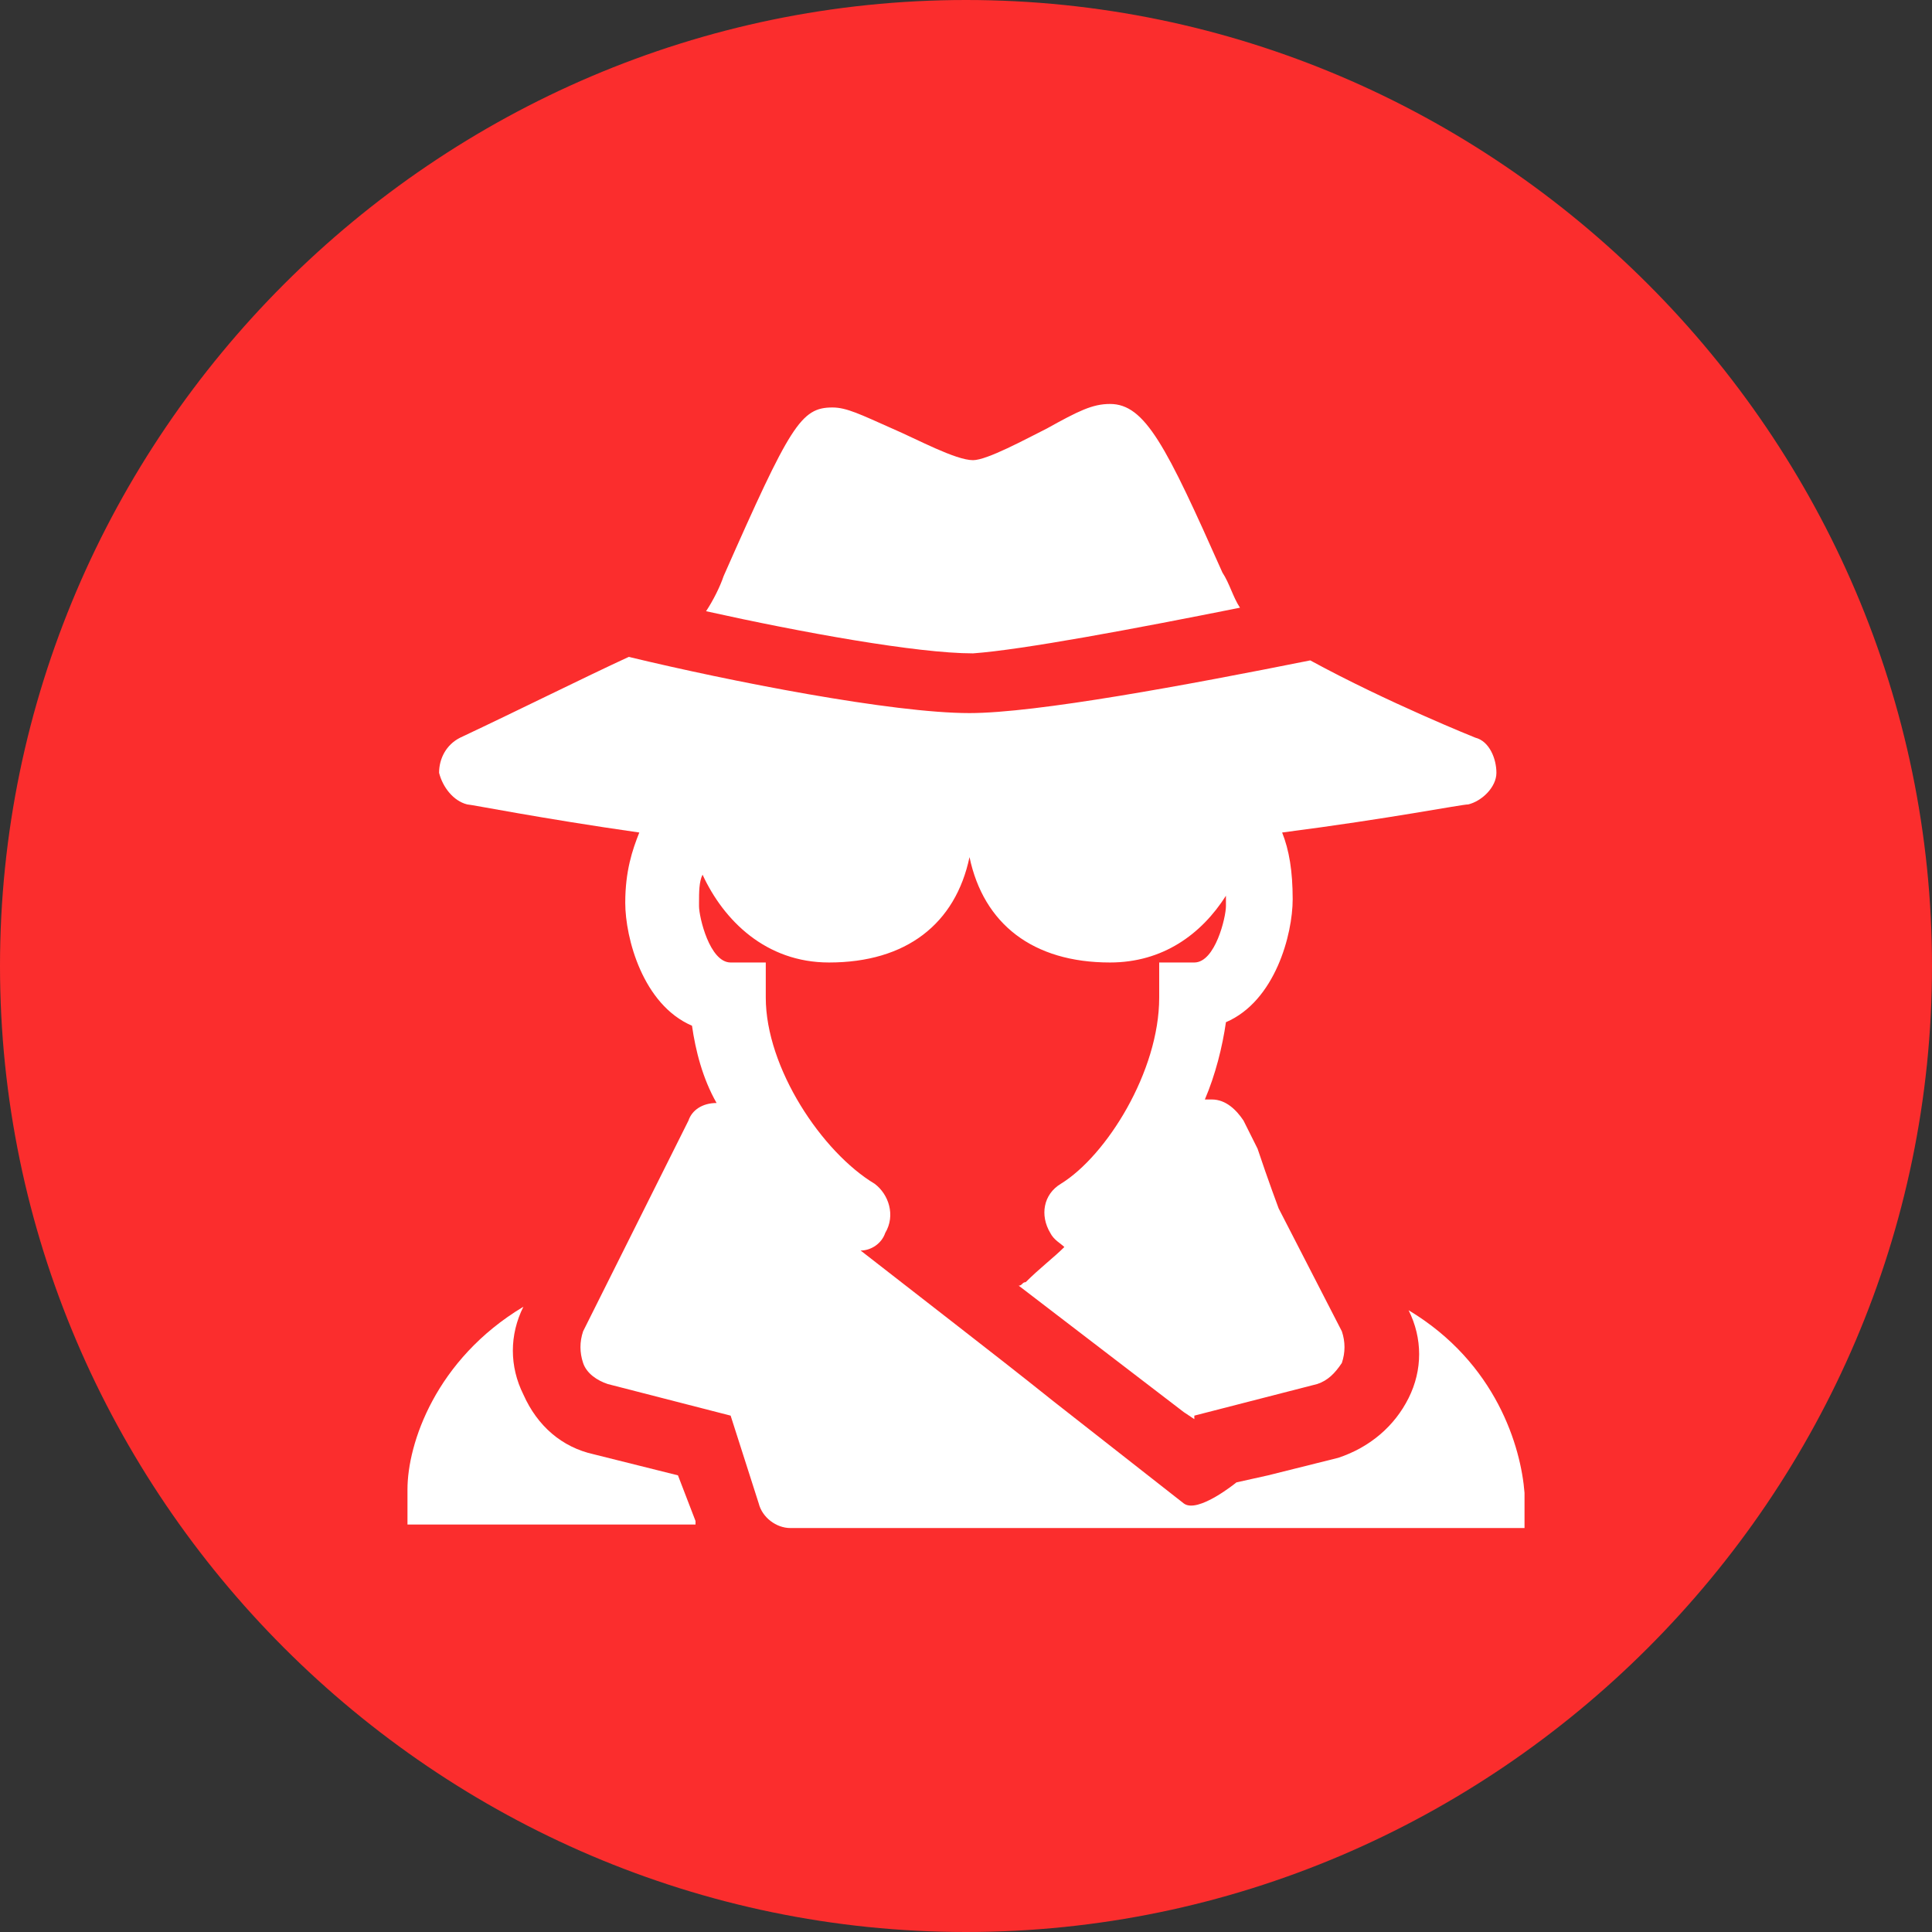
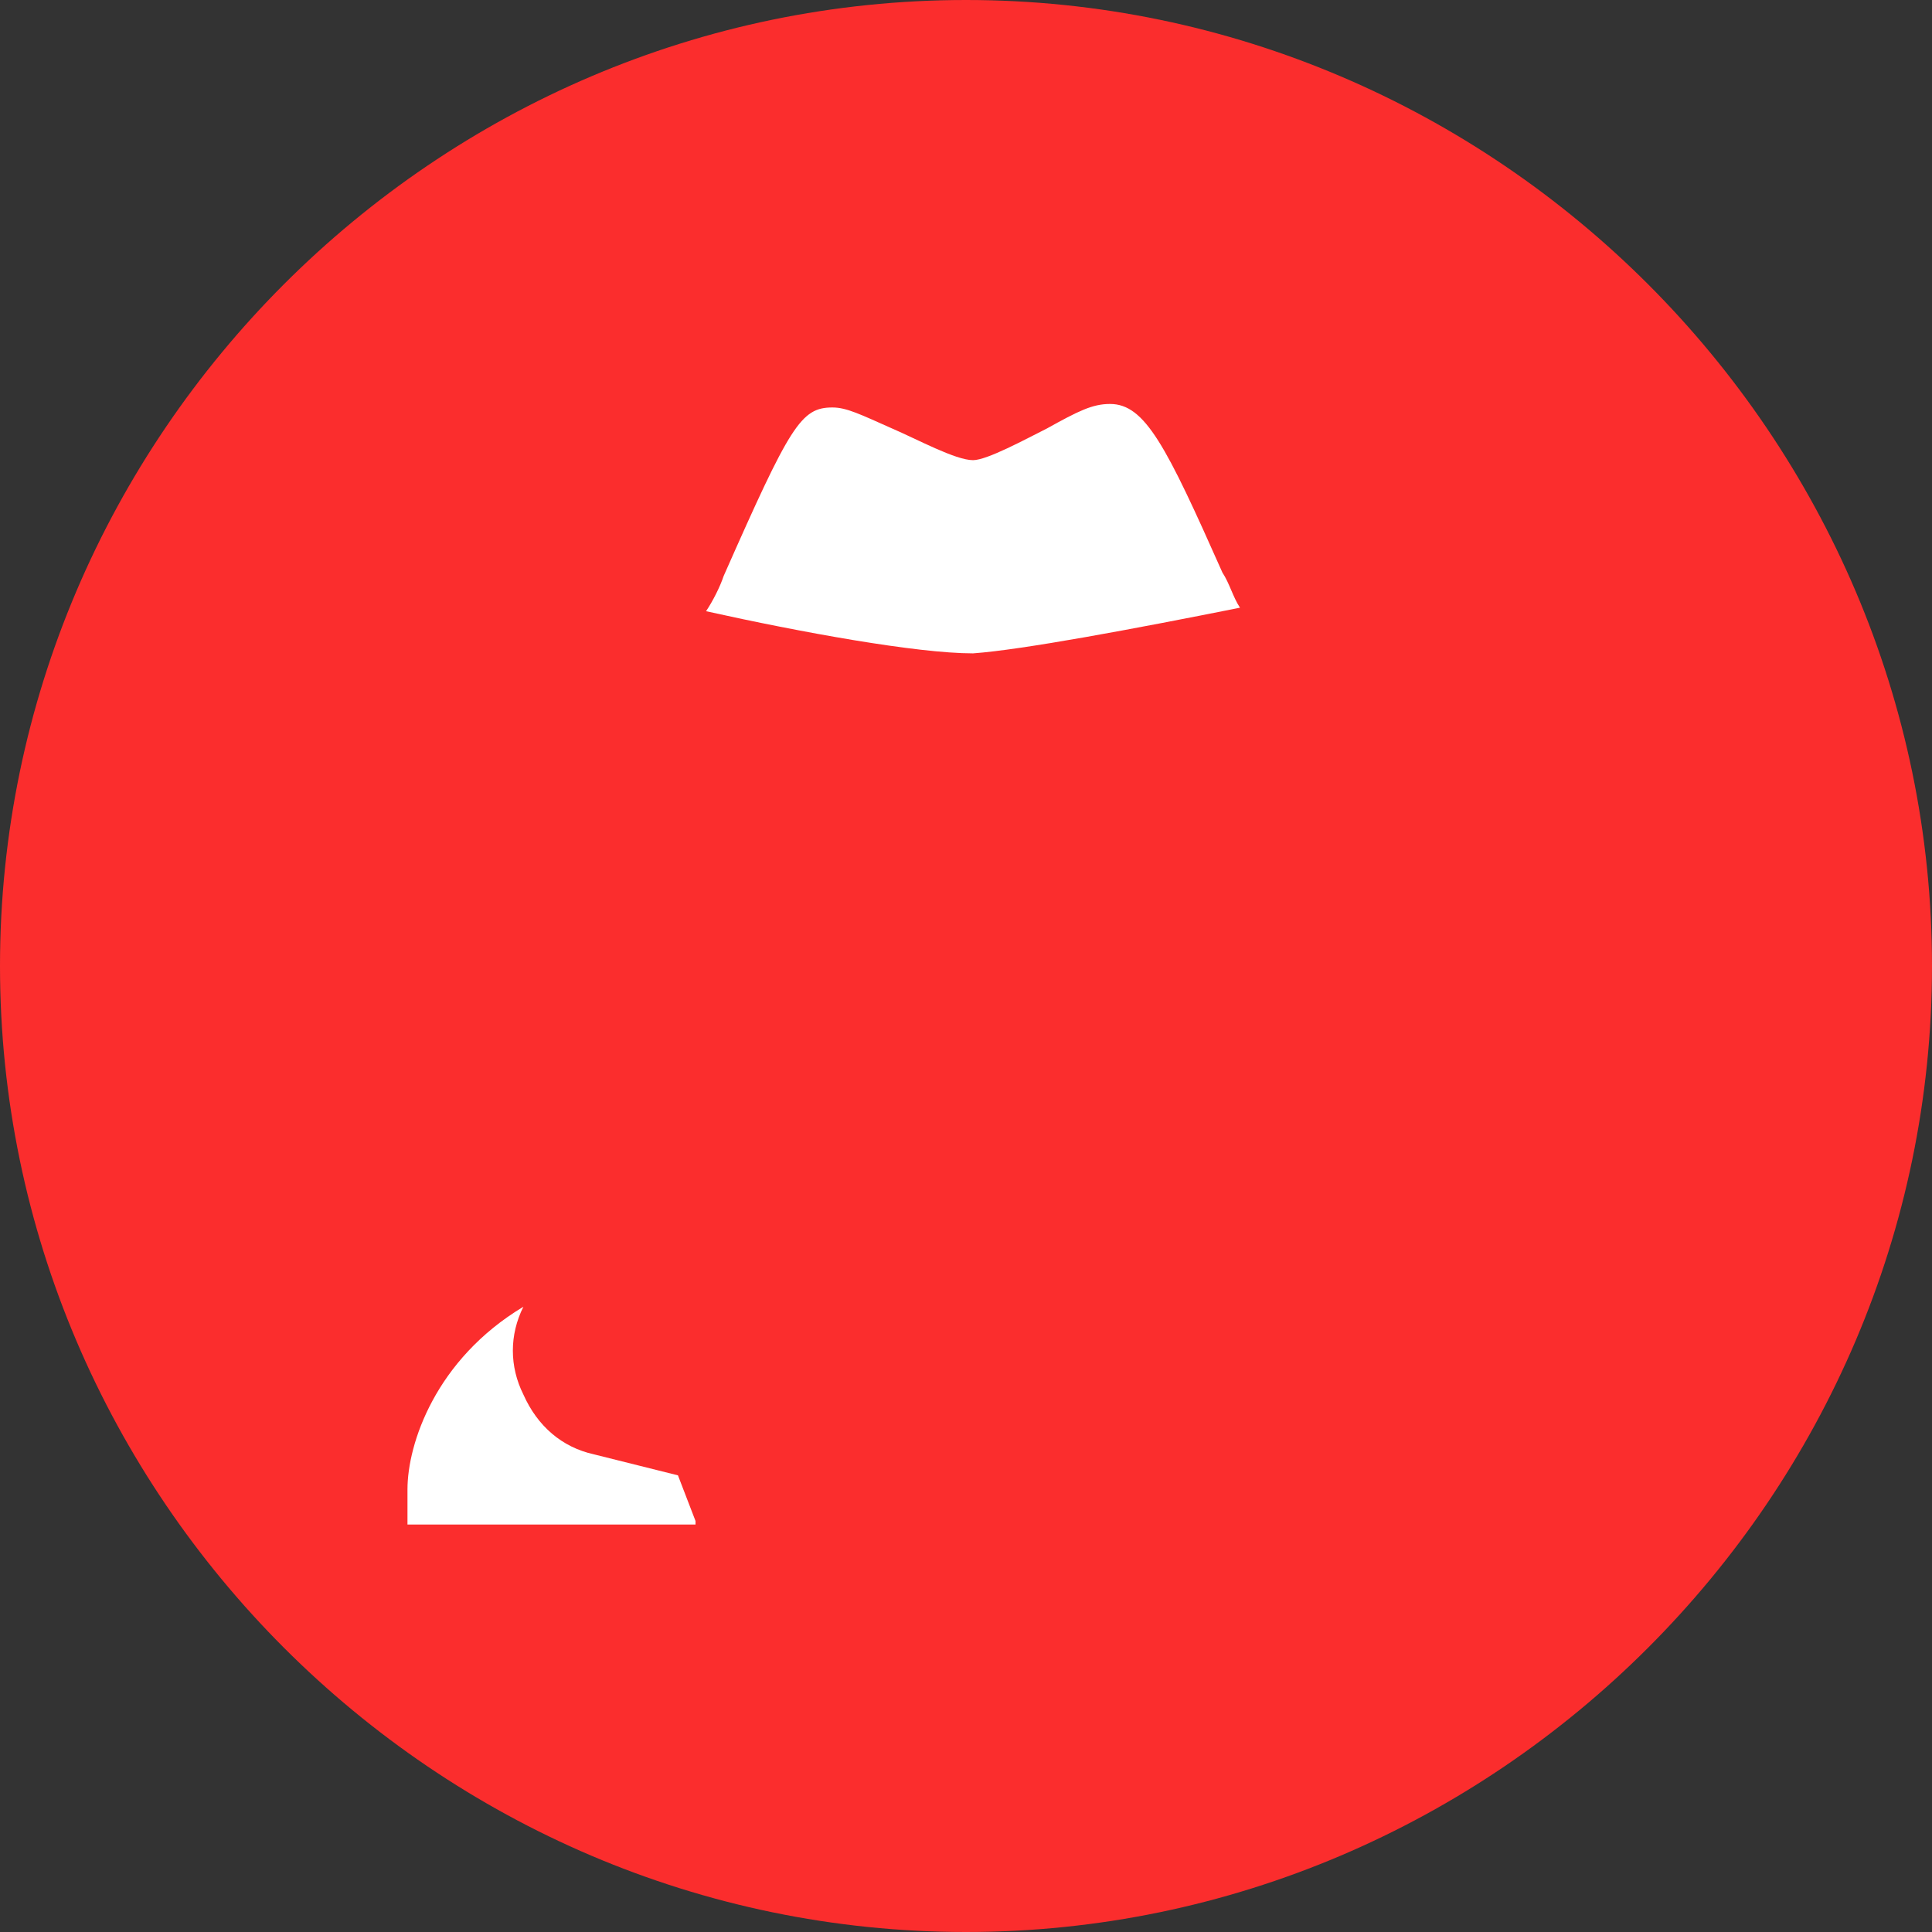
<svg xmlns="http://www.w3.org/2000/svg" version="1.1" id="Слой_1" x="0px" y="0px" viewBox="0 0 55 55" style="enable-background:new 0 0 55 55;" xml:space="preserve">
  <rect x="0" y="0" width="55" height="55" fill="#333333" stroke="none" />
  <style type="text/css"> .st0{fill:#FB2D2D;} .st1{fill:#FFFFFF;} </style>
  <path class="st0" d="M27.5,55L27.5,55C12.4,55,0,42.6,0,27.5v0C0,12.4,12.4,0,27.5,0h0C42.6,0,55,12.4,55,27.5v0 C55,42.6,42.6,55,27.5,55z" />
  <g>
    <path class="st1" d="M19.3,42l-2.4-0.6c-0.9-0.2-1.6-0.8-2-1.7c-0.4-0.8-0.4-1.7,0-2.5c-2.5,1.5-3.3,3.9-3.3,5.2v1h8.2 c0,0,0,0,0-0.1L19.3,42z" />
    <path class="st1" d="M35.3,17.3c-0.2-0.3-0.3-0.7-0.5-1c-1.6-3.6-2.2-4.8-3.2-4.8c-0.5,0-0.9,0.2-1.8,0.7c-0.6,0.3-1.7,0.9-2.1,0.9 c-0.5,0-1.6-0.6-2.3-0.9c-0.9-0.4-1.3-0.6-1.7-0.6c-0.9,0-1.2,0.5-3.1,4.8c-0.1,0.3-0.3,0.7-0.5,1c2.7,0.6,6,1.2,7.6,1.2 C29.1,18.5,32.3,17.9,35.3,17.3z" />
-     <path class="st1" d="M40.1,37.3c0.4,0.8,0.4,1.7,0,2.5c-0.4,0.8-1.1,1.4-2,1.7l-2,0.5l-0.9,0.2c0,0-1.1,0.9-1.5,0.6L30,39.9 c-1-0.8-1.9-1.5-2.8-2.2c-0.9-0.7-1.8-1.4-2.7-2.1c0.3,0,0.6-0.2,0.7-0.5c0.3-0.5,0.1-1.1-0.3-1.4c-1.5-0.9-3.1-3.3-3.1-5.3v-1h-1 c-0.6,0-0.9-1.3-0.9-1.6v-0.1c0-0.3,0-0.6,0.1-0.8c0.6,1.3,1.8,2.5,3.6,2.5c2.2,0,3.6-1.1,4-3c0.4,1.9,1.8,3,4,3 c1.5,0,2.6-0.8,3.3-1.9c0,0.1,0,0.1,0,0.2v0.1c0,0.3-0.3,1.6-0.9,1.6l-1,0v1c0,2.1-1.5,4.5-2.8,5.3c-0.5,0.3-0.6,0.9-0.3,1.4 c0.1,0.2,0.3,0.3,0.4,0.4c-0.3,0.3-0.7,0.6-1.1,1c-0.1,0-0.1,0.1-0.2,0.1l0,0c0,0,0,0,0,0l4.7,3.6c0,0,0,0,0,0l0.3,0.2l0-0.1 l3.5-0.9c0.3-0.1,0.5-0.3,0.7-0.6c0.1-0.3,0.1-0.6,0-0.9l-1.8-3.5l0,0c0,0-0.3-0.8-0.6-1.7l-0.4-0.8c-0.2-0.3-0.5-0.6-0.9-0.6 c0,0,0,0,0,0c0,0-0.1,0-0.1,0c0,0-0.1,0-0.1,0c0.3-0.7,0.5-1.5,0.6-2.2c1.4-0.6,1.9-2.5,1.9-3.5c0-0.8-0.1-1.4-0.3-1.9 c3.1-0.4,5.1-0.8,5.3-0.8c0.4-0.1,0.8-0.5,0.8-0.9c0-0.4-0.2-0.9-0.6-1c0,0-2.5-1-4.7-2.2c-3.5,0.7-7.8,1.5-9.7,1.5 c-2.2,0-6.8-0.9-9.7-1.6c-1.3,0.6-3.1,1.5-4.8,2.3c-0.4,0.2-0.6,0.6-0.6,1c0.1,0.4,0.4,0.8,0.8,0.9c0.1,0,2.1,0.4,4.9,0.8 c-0.2,0.5-0.4,1.1-0.4,2c0,1,0.5,2.9,1.9,3.5c0.1,0.7,0.3,1.5,0.7,2.2c-0.4,0-0.7,0.2-0.8,0.5l-3,6c-0.1,0.3-0.1,0.6,0,0.9 c0.1,0.3,0.4,0.5,0.7,0.6l3.5,0.9l0.8,2.5c0.1,0.4,0.5,0.7,0.9,0.7h8.9h0.1c0,0,0,0,0,0h1h0c0,0,0,0,0,0H33h0.4h3h0.9h6.1v-1 C43.3,41.2,42.6,38.8,40.1,37.3z" />
  </g>
</svg>